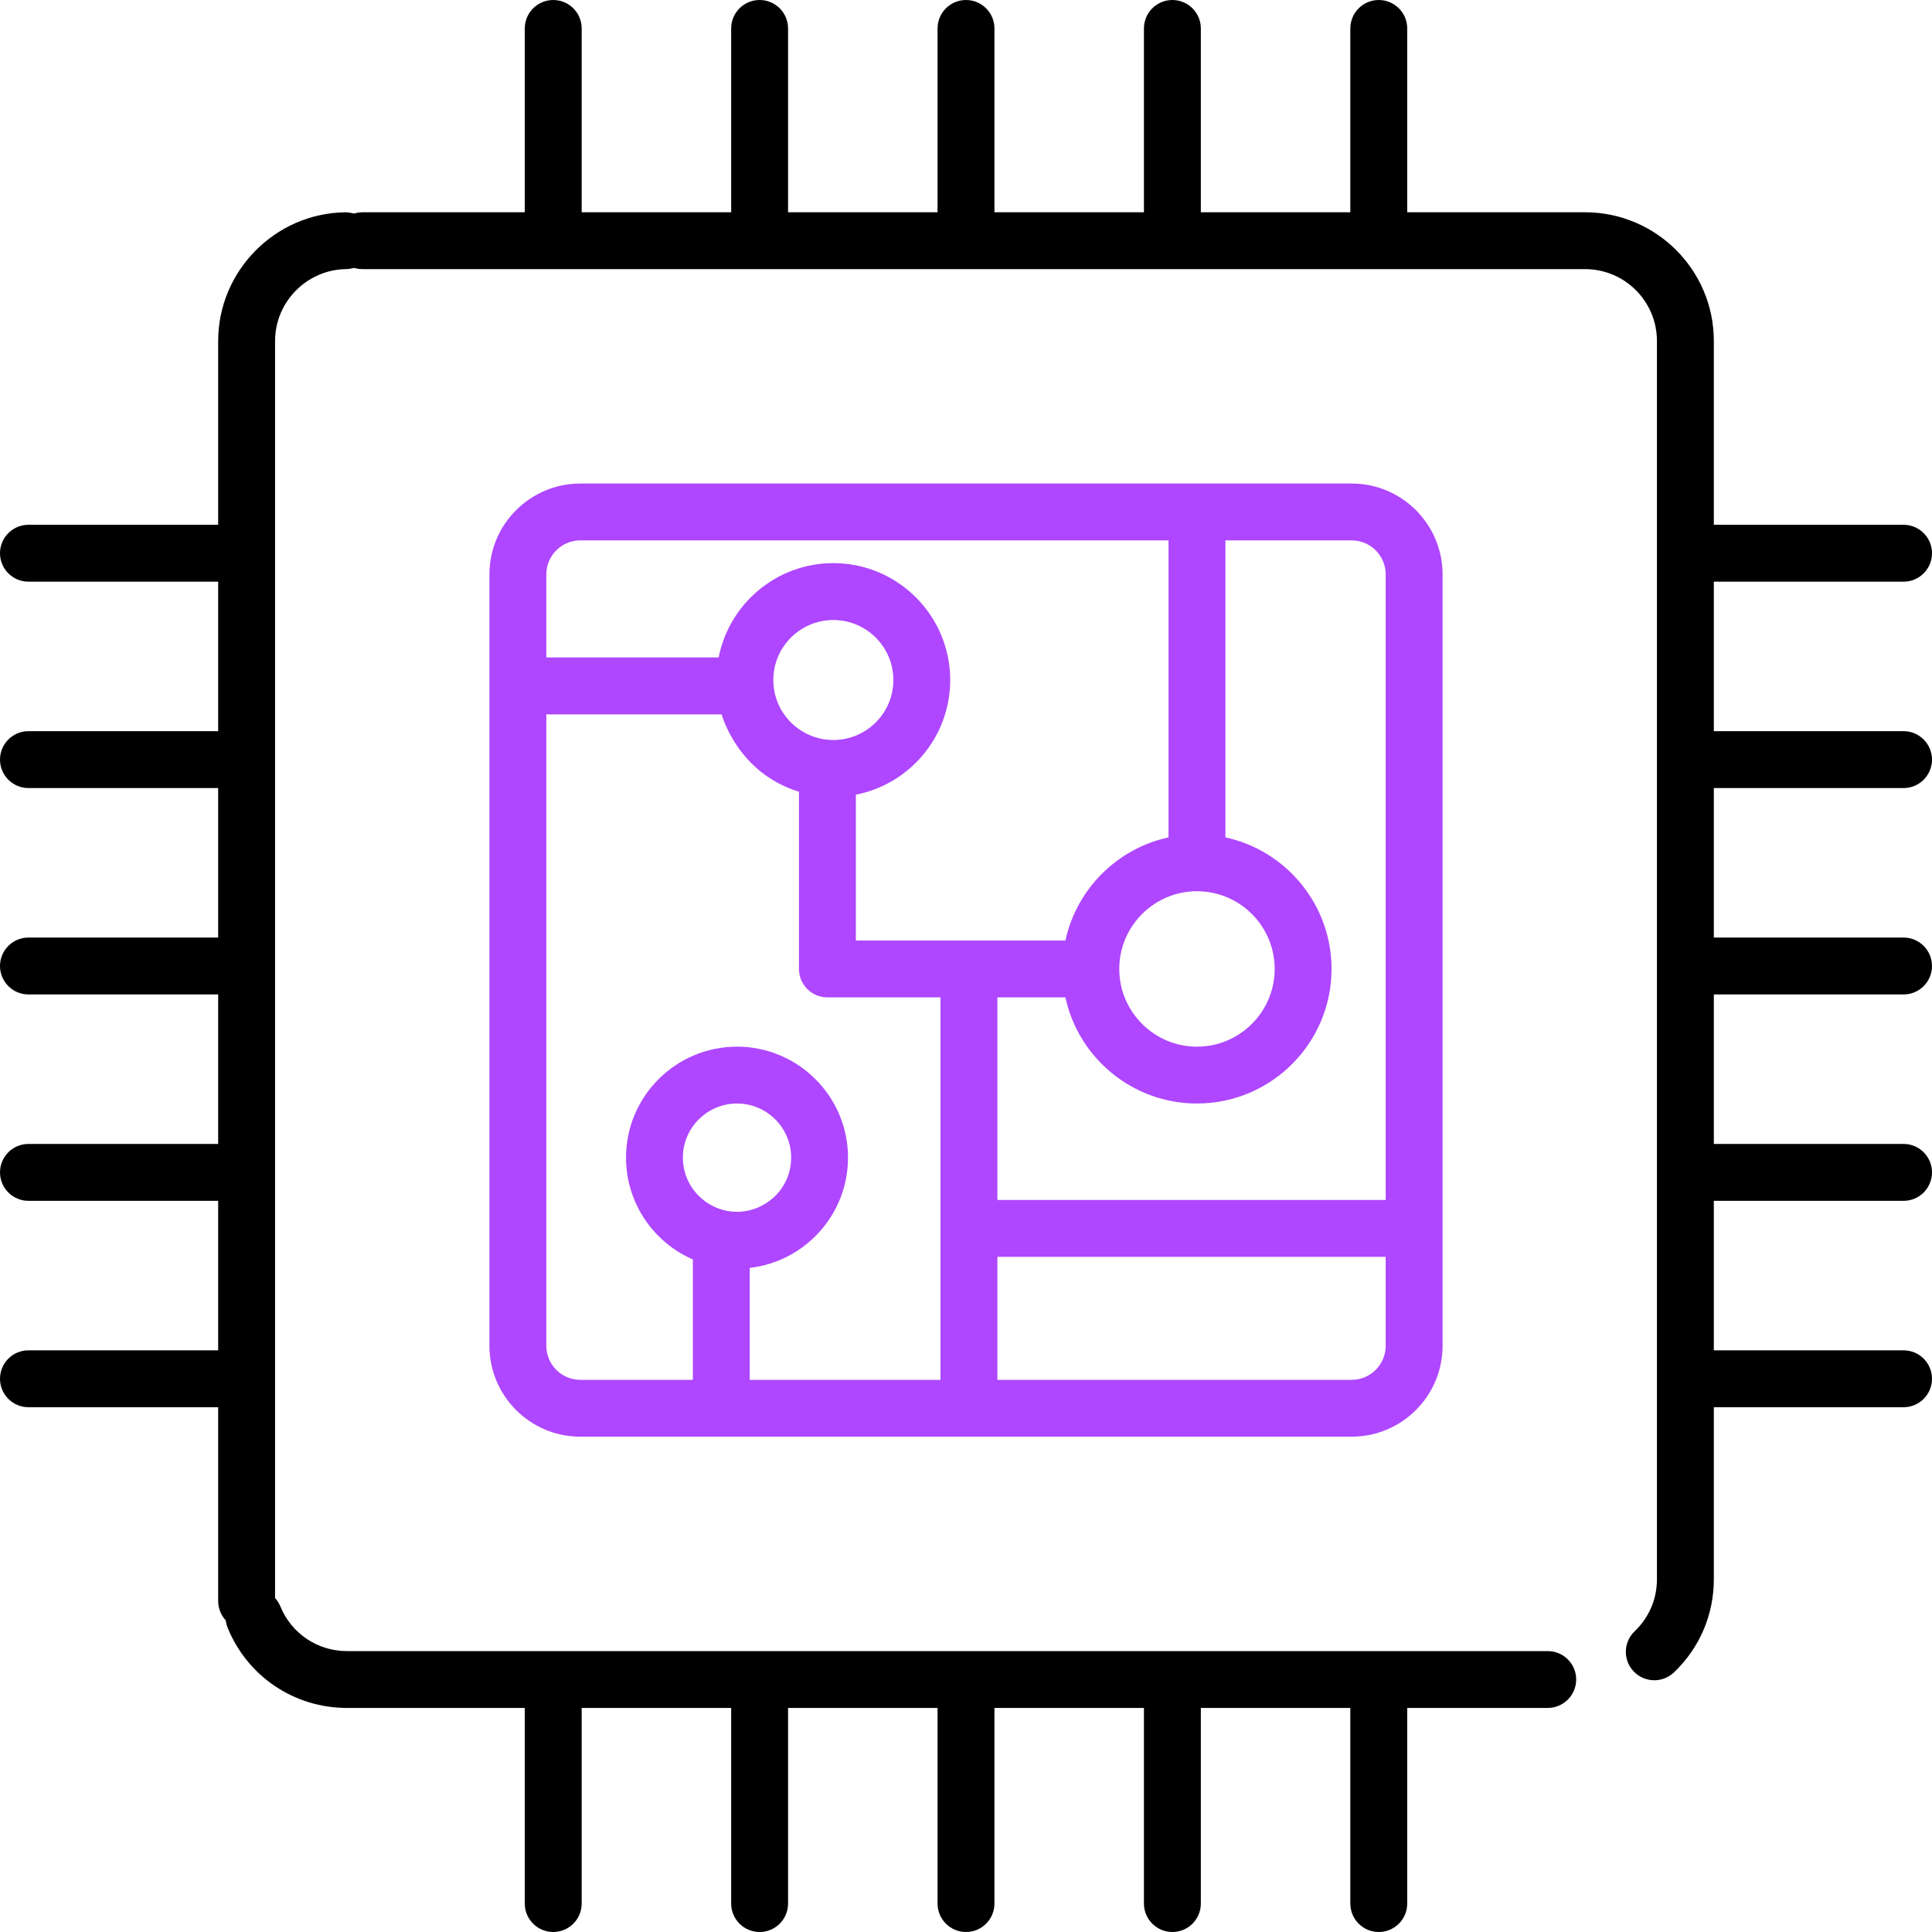
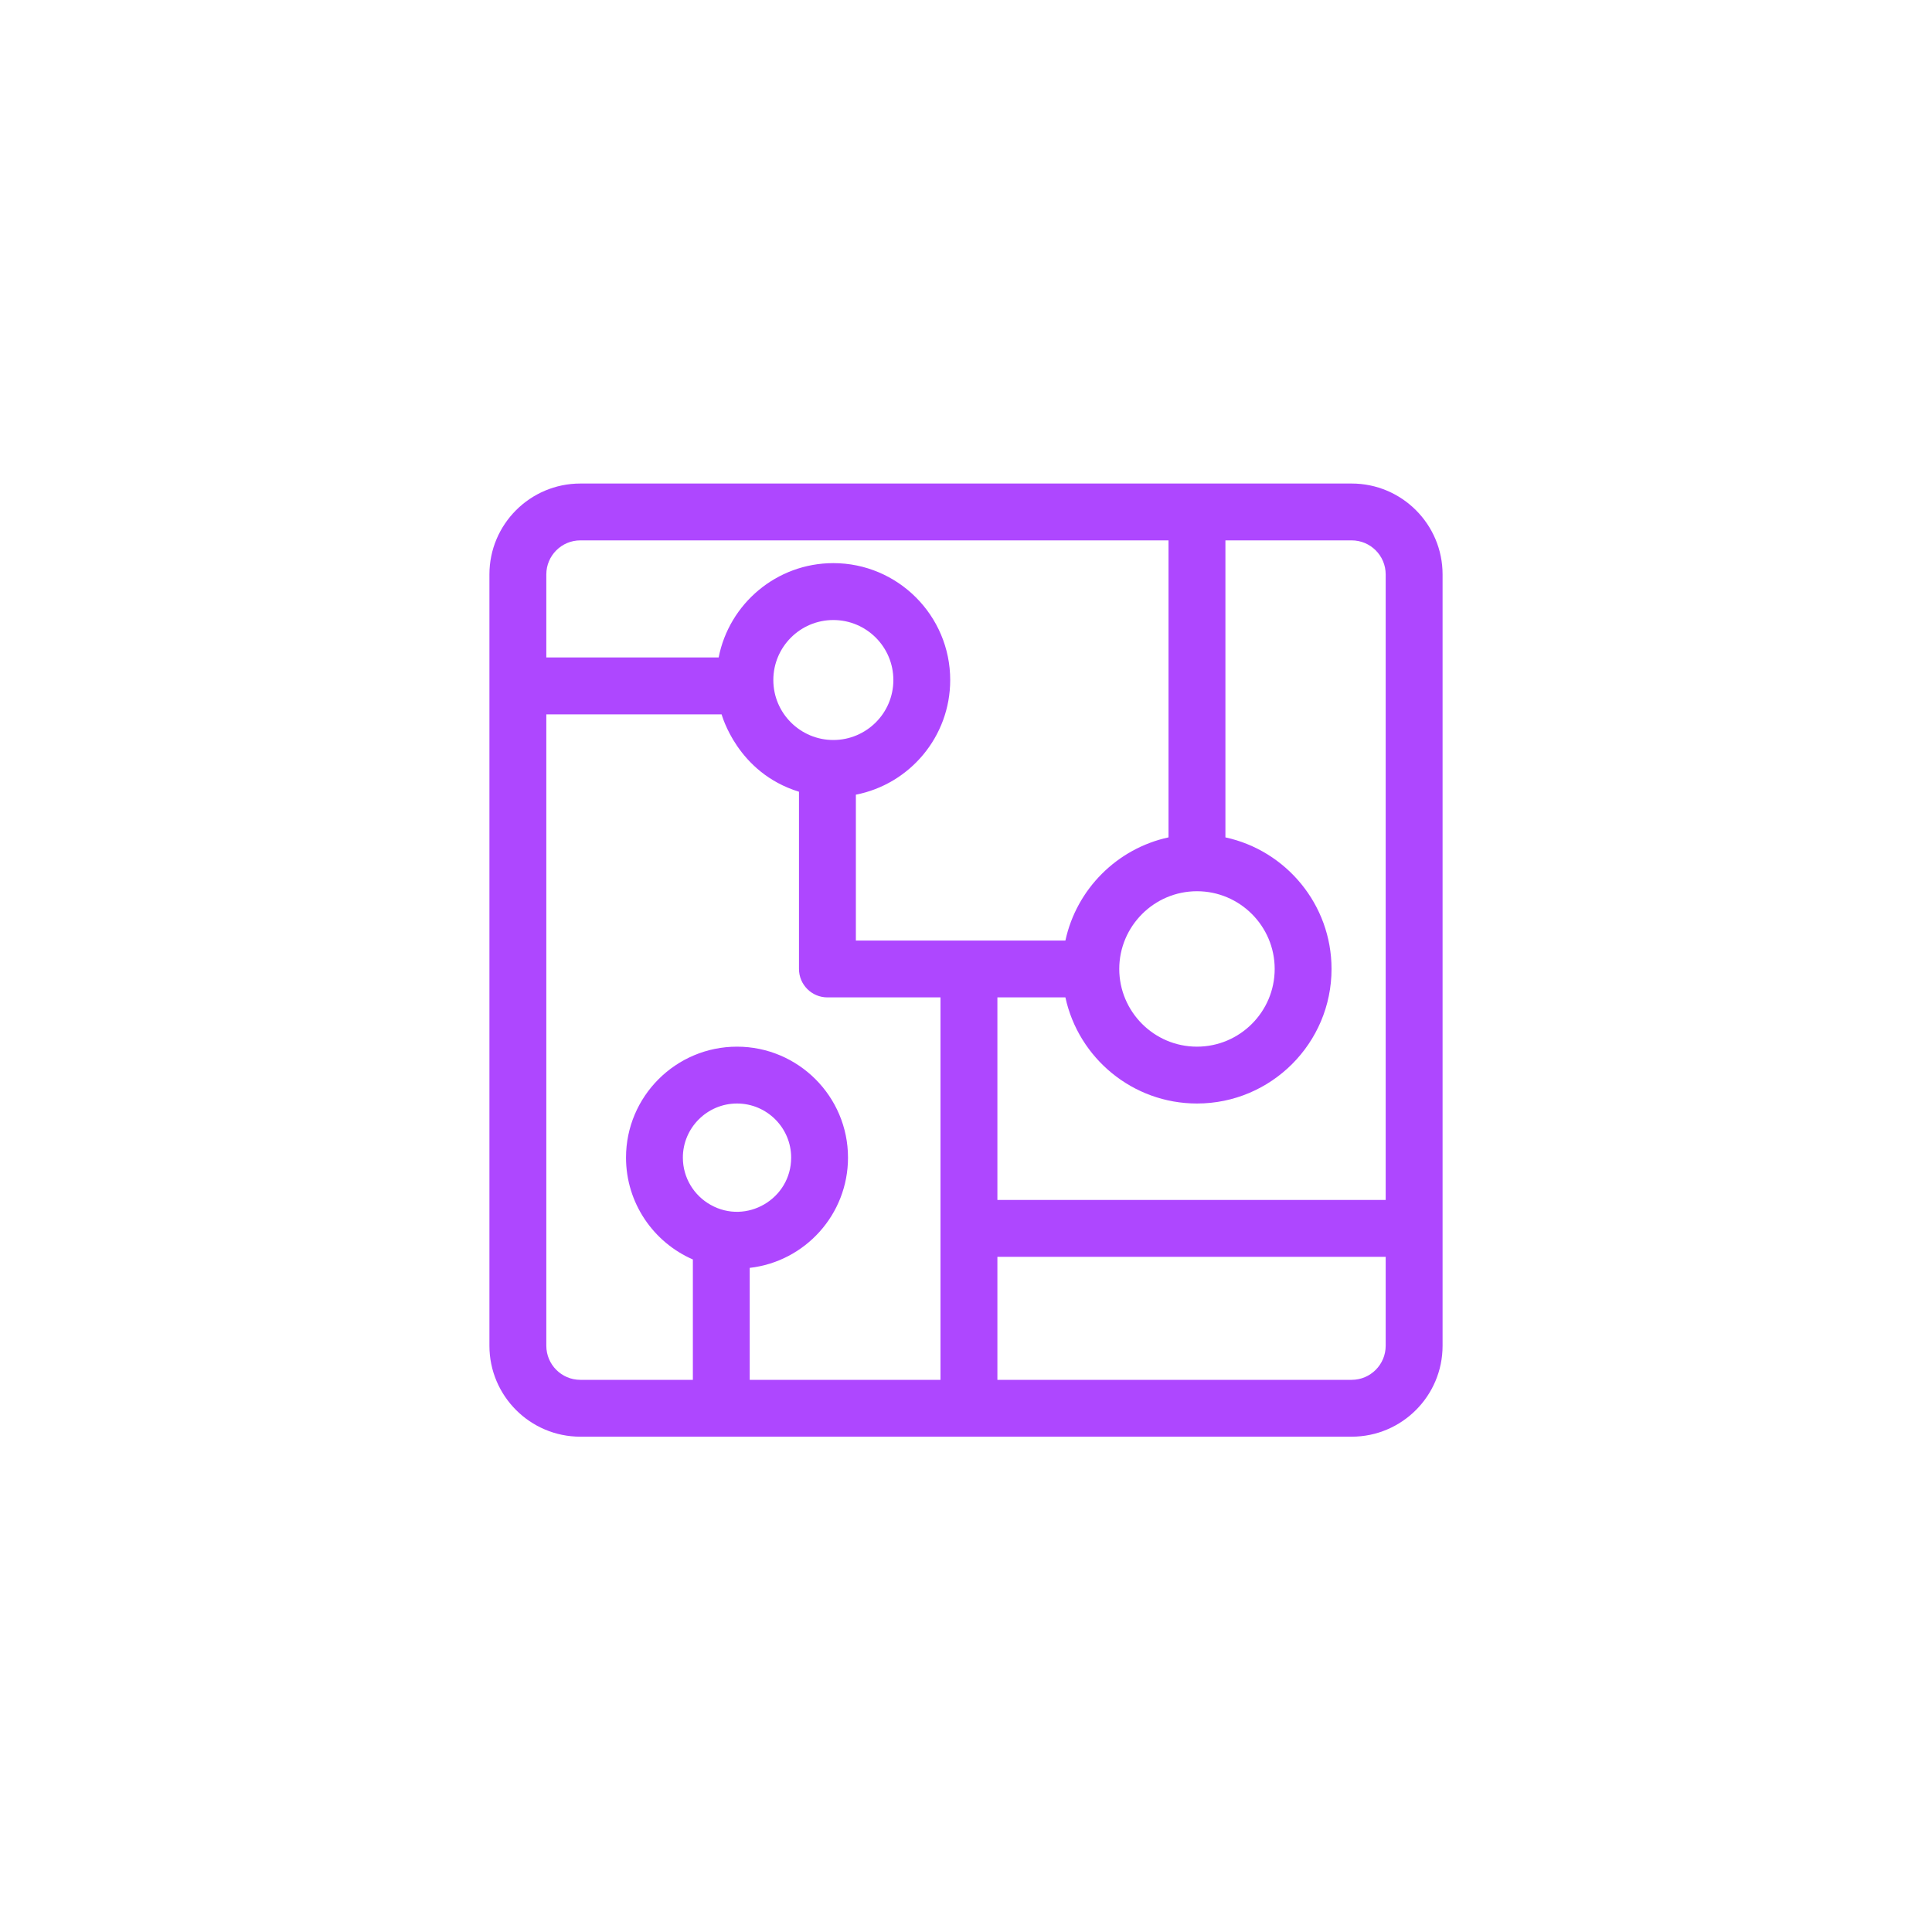
<svg xmlns="http://www.w3.org/2000/svg" width="40" height="40" viewBox="0 0 40 40" fill="none">
  <g clip-path="url(#clip0_28_996)">
-     <path d="M7.15 4.396H7.141C5.694 4.417 4.517 5.612 4.517 7.059V10.865H0.589C0.264 10.865 0 11.129 0 11.454C0 11.779 0.264 12.043 0.589 12.043H4.517V15.138H0.589C0.264 15.138 0 15.402 0 15.727C0 16.052 0.264 16.316 0.589 16.316H4.517V19.411H0.589C0.264 19.411 0 19.675 0 20C0 20.325 0.264 20.589 0.589 20.589H4.517V23.684H0.589C0.264 23.684 0 23.948 0 24.273C0 24.598 0.264 24.862 0.589 24.862H4.517V27.957H0.589C0.264 27.957 0 28.221 0 28.546C0 28.871 0.264 29.135 0.589 29.135H4.517V33.148C4.517 33.473 4.781 33.737 5.106 33.737C5.431 33.737 5.695 33.473 5.695 33.148V7.059C5.695 6.251 6.351 5.585 7.159 5.572C7.484 5.568 7.744 5.301 7.738 4.975C7.733 4.653 7.471 4.396 7.15 4.396Z" fill="black" />
-     <path d="M32.044 34.184H7.182C6.575 34.184 6.035 33.821 5.805 33.26C5.681 32.958 5.338 32.815 5.037 32.938C4.735 33.061 4.592 33.405 4.715 33.705C5.126 34.711 6.094 35.361 7.182 35.361H10.865V39.411C10.865 39.736 11.129 40 11.454 40C11.779 40 12.043 39.736 12.043 39.411V35.361H15.138V39.411C15.138 39.736 15.402 40 15.727 40C16.052 40 16.316 39.736 16.316 39.411V35.361H19.411V39.411C19.411 39.736 19.675 40 20 40C20.325 40 20.589 39.736 20.589 39.411V35.361H23.684V39.411C23.684 39.736 23.948 40 24.273 40C24.598 40 24.862 39.736 24.862 39.411V35.361H27.957V39.411C27.957 39.736 28.221 40 28.546 40C28.871 40 29.135 39.736 29.135 39.411V35.361H32.044C32.369 35.361 32.633 35.097 32.633 34.772C32.633 34.447 32.369 34.184 32.044 34.184Z" fill="black" />
    <path d="M27.985 10.011H12.015C10.977 10.011 10.133 10.855 10.133 11.892V27.863C10.133 28.901 10.977 29.745 12.015 29.745H27.985C29.023 29.745 29.867 28.901 29.867 27.863V11.892C29.867 10.855 29.023 10.011 27.985 10.011ZM11.311 11.892C11.311 11.504 11.626 11.188 12.015 11.188H24.193V17.337C23.129 17.567 22.288 18.408 22.058 19.473H17.72V16.453C18.832 16.236 19.673 15.254 19.673 14.079C19.673 12.745 18.588 11.659 17.253 11.659C16.078 11.659 15.096 12.501 14.879 13.612H11.311V11.892ZM24.782 18.452C25.669 18.452 26.391 19.174 26.391 20.061C26.391 20.948 25.669 21.67 24.782 21.67C23.889 21.67 23.173 20.941 23.173 20.061C23.173 19.18 23.891 18.452 24.782 18.452ZM17.253 15.321C16.572 15.321 16.011 14.768 16.011 14.079C16.011 13.394 16.568 12.837 17.253 12.837C17.939 12.837 18.496 13.394 18.496 14.079C18.496 14.77 17.933 15.321 17.253 15.321ZM14.711 24.944C14.369 24.752 14.138 24.386 14.138 23.967C14.138 23.35 14.642 22.847 15.259 22.847C15.877 22.847 16.38 23.35 16.38 23.967C16.38 24.823 15.454 25.364 14.711 24.944ZM19.472 28.568H15.522V26.25C16.666 26.12 17.557 25.146 17.557 23.967C17.557 22.7 16.526 21.67 15.259 21.67C13.992 21.67 12.961 22.7 12.961 23.967C12.961 24.909 13.531 25.722 14.345 26.076V28.568H12.015C11.626 28.568 11.311 28.251 11.311 27.863V14.79H14.94C14.945 14.798 15.261 15.998 16.542 16.392V20.061C16.542 20.386 16.806 20.65 17.131 20.65H19.472V28.568ZM28.689 27.863C28.689 28.251 28.374 28.568 27.985 28.568H20.65V26.021H28.689V27.863ZM28.689 24.844H20.65V20.65H22.058C22.329 21.904 23.448 22.847 24.782 22.847C26.319 22.847 27.568 21.598 27.568 20.061C27.568 18.727 26.625 17.608 25.371 17.337C25.371 17.337 25.371 17.337 25.371 17.337V11.188H27.985C28.374 11.188 28.689 11.504 28.689 11.892V24.844H28.689Z" fill="#AE47FF" />
-     <path d="M39.411 16.316C39.736 16.316 40 16.052 40 15.727C40 15.402 39.736 15.138 39.411 15.138H35.483V12.043H39.411C39.736 12.043 40 11.779 40 11.454C40 11.129 39.736 10.865 39.411 10.865H35.483V7.059C35.483 5.59 34.288 4.395 32.818 4.395H29.135V0.589C29.135 0.264 28.871 0 28.546 0C28.221 0 27.957 0.264 27.957 0.589V4.395H24.862V0.589C24.862 0.264 24.598 0 24.273 0C23.948 0 23.684 0.264 23.684 0.589V4.395H20.589V0.589C20.589 0.264 20.325 0 20 0C19.675 0 19.411 0.264 19.411 0.589V4.395H16.316V0.589C16.316 0.264 16.052 0 15.727 0C15.402 0 15.138 0.264 15.138 0.589V4.395H12.043V0.589C12.043 0.264 11.779 0 11.454 0C11.129 0 10.865 0.264 10.865 0.589V4.395H7.505C7.179 4.395 6.916 4.659 6.916 4.984C6.916 5.309 7.179 5.572 7.505 5.572C10.589 5.572 30.35 5.572 32.818 5.572C33.639 5.572 34.305 6.24 34.305 7.059V32.697C34.305 33.107 34.142 33.49 33.844 33.773C33.609 33.998 33.599 34.37 33.824 34.605C33.94 34.727 34.095 34.788 34.25 34.788C34.396 34.788 34.542 34.734 34.657 34.626C35.189 34.118 35.483 33.432 35.483 32.697V29.135H39.411C39.736 29.135 40 28.871 40 28.546C40 28.221 39.736 27.957 39.411 27.957H35.483V24.862H39.411C39.736 24.862 40 24.598 40 24.273C40 23.948 39.736 23.684 39.411 23.684H35.483V20.589H39.411C39.736 20.589 40 20.325 40 20C40 19.675 39.736 19.411 39.411 19.411H35.483V16.316H39.411Z" fill="black" />
  </g>
  <defs>
    <clipPath id="clip0_28_996">
      <rect width="40" height="40" fill="white" />
    </clipPath>
  </defs>
</svg>